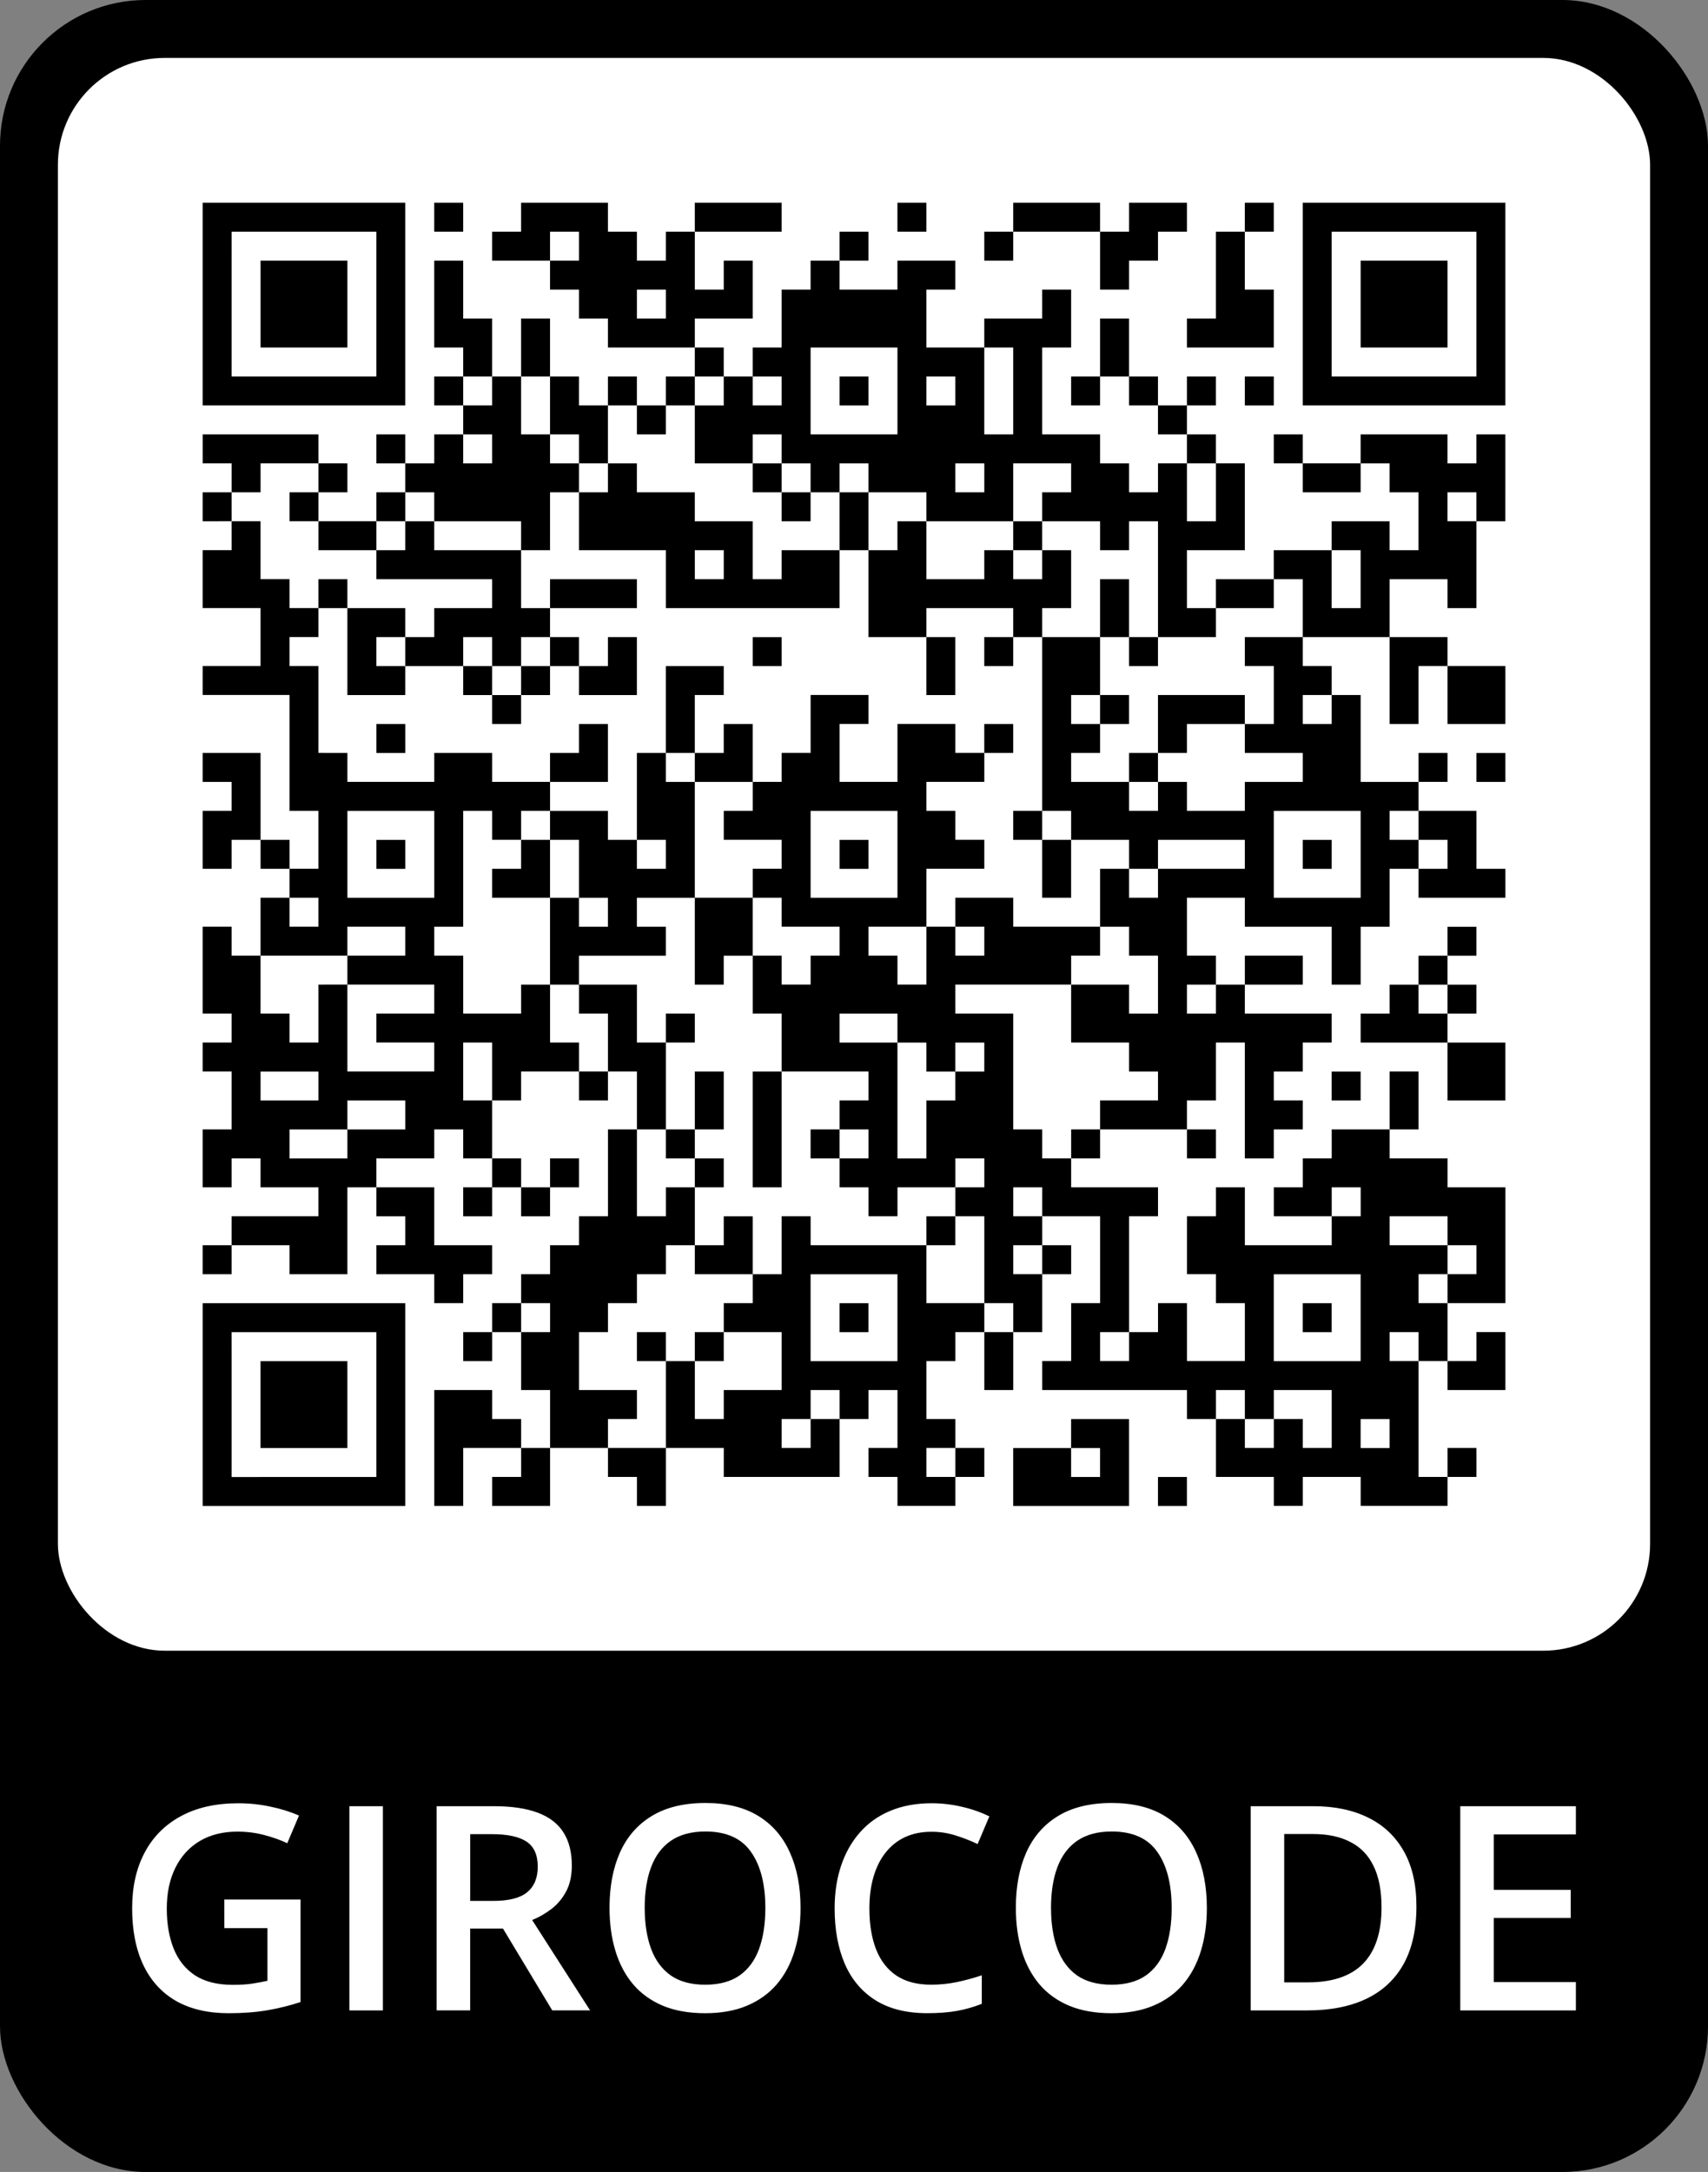
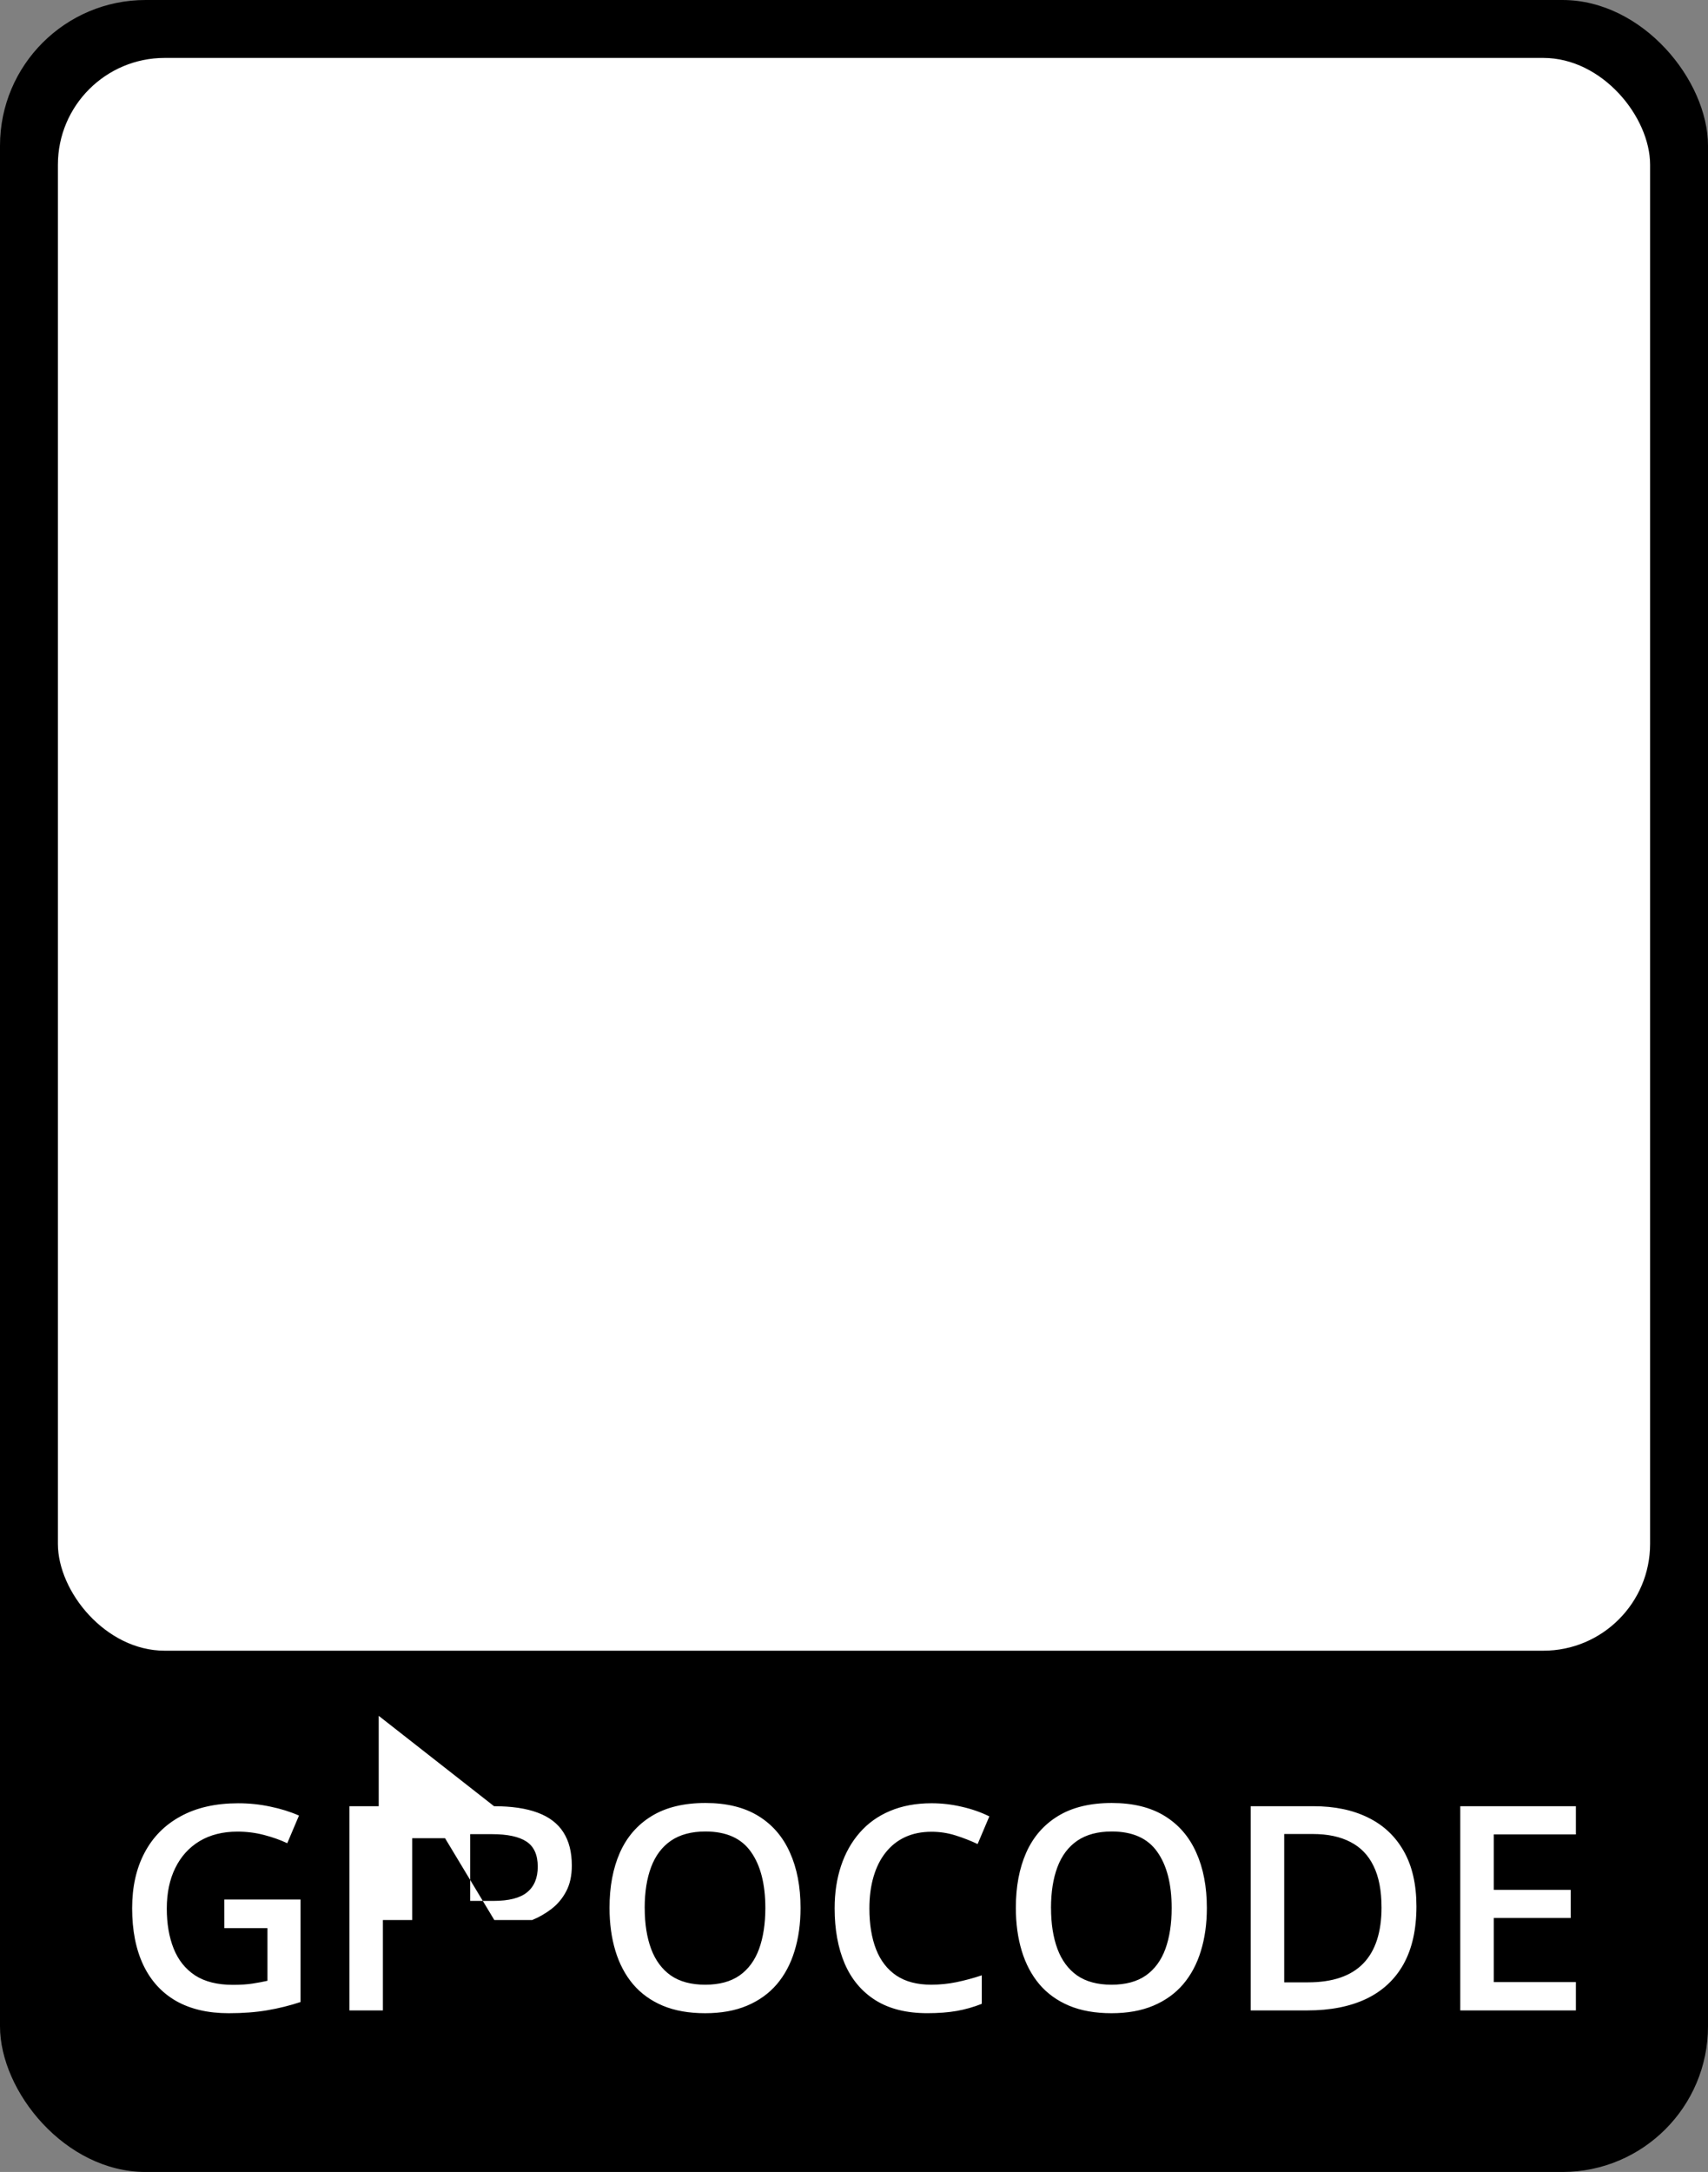
<svg xmlns="http://www.w3.org/2000/svg" xmlns:ns1="http://www.inkscape.org/namespaces/inkscape" xmlns:ns2="http://sodipodi.sourceforge.net/DTD/sodipodi-0.dtd" width="118mm" height="150mm" viewBox="0 0 118 150" id="svg1" xml:space="preserve" ns1:version="1.4.2 (f4327f4, 2025-05-13)" ns2:docname="Girocode_T.svg" ns1:export-filename="Girocode.png" ns1:export-xdpi="96" ns1:export-ydpi="96">
  <rect x="0" y="0" width="118" height="150" fill="#808080" stroke="none" />
  <defs id="defs1" />
  <g ns1:label="Ebene 1" ns1:groupmode="layer" id="layer1" transform="translate(-73,-163)">
    <rect style="fill:#000000;fill-opacity:1;stroke:none;stroke-width:0.609;stroke-linecap:round;stroke-linejoin:round;paint-order:stroke fill markers" id="rect513-2" width="118" height="150" x="73" y="163" ry="10.062" ns1:export-filename="Girocode.png" ns1:export-xdpi="200" ns1:export-ydpi="200" />
    <rect style="fill:#ffffff;fill-opacity:1;stroke:none;stroke-width:0.609;stroke-linecap:round;stroke-linejoin:round;paint-order:stroke fill markers" id="rect513" width="110" height="110" x="77" y="167" ry="7.379" />
-     <path style="font-weight:600;font-size:19.756px;font-family:'Open Sans';-inkscape-font-specification:'Open Sans Semi-Bold';fill:#ffffff;stroke-width:0.609;stroke-linecap:round;stroke-linejoin:round;paint-order:stroke fill markers" d="m 88.495,294.184 h 5.267 v 7.08 q -1.109,0.367 -2.296,0.569 -1.186,0.203 -2.662,0.203 -2.151,0 -3.646,-0.849 -1.486,-0.859 -2.257,-2.479 -0.772,-1.63 -0.772,-3.926 0,-2.209 0.859,-3.83 0.859,-1.63 2.498,-2.518 1.64,-0.897 3.974,-0.897 1.148,0 2.219,0.232 1.08,0.222 1.977,0.617 l -0.81,1.91 q -0.714,-0.338 -1.601,-0.569 -0.887,-0.232 -1.842,-0.232 -1.514,0 -2.614,0.656 -1.09,0.656 -1.678,1.852 -0.588,1.187 -0.588,2.807 0,1.572 0.473,2.759 0.473,1.186 1.476,1.852 1.013,0.656 2.614,0.656 0.801,0 1.36,-0.087 0.559,-0.087 1.032,-0.193 v -3.637 h -2.981 z m 8.643,7.659 v -14.103 h 2.315 v 14.103 z m 9.994,-14.103 q 1.823,0 3.01,0.444 1.196,0.444 1.775,1.35 0.588,0.907 0.588,2.305 0,1.042 -0.386,1.775 -0.386,0.733 -1.013,1.215 -0.627,0.482 -1.341,0.772 l 4.003,6.241 h -2.614 l -3.405,-5.653 h -2.267 v 5.653 h -2.315 v -14.103 z m -0.154,1.929 h -1.495 v 4.611 h 1.601 q 1.611,0 2.334,-0.598 0.733,-0.598 0.733,-1.765 0,-1.225 -0.781,-1.736 -0.772,-0.511 -2.392,-0.511 z m 21.328,5.103 q 0,1.63 -0.415,2.971 -0.405,1.331 -1.225,2.296 -0.82,0.955 -2.055,1.476 -1.235,0.521 -2.894,0.521 -1.688,0 -2.932,-0.521 -1.235,-0.521 -2.055,-1.486 -0.81,-0.965 -1.215,-2.305 -0.405,-1.341 -0.405,-2.971 0,-2.18 0.714,-3.801 0.723,-1.63 2.19,-2.527 1.476,-0.907 3.723,-0.907 2.199,0 3.656,0.897 1.457,0.897 2.18,2.527 0.733,1.621 0.733,3.83 z m -10.765,0 q 0,1.63 0.444,2.826 0.444,1.186 1.36,1.833 0.926,0.637 2.373,0.637 1.457,0 2.373,-0.637 0.916,-0.646 1.35,-1.833 0.434,-1.196 0.434,-2.826 0,-2.479 -0.994,-3.878 -0.984,-1.408 -3.145,-1.408 -1.447,0 -2.383,0.637 -0.926,0.637 -1.37,1.823 -0.444,1.177 -0.444,2.826 z m 19.804,-5.267 q -1.013,0 -1.813,0.367 -0.791,0.367 -1.341,1.061 -0.55,0.685 -0.839,1.669 -0.289,0.974 -0.289,2.199 0,1.64 0.463,2.826 0.463,1.177 1.408,1.813 0.945,0.627 2.392,0.627 0.897,0 1.746,-0.174 0.849,-0.174 1.756,-0.473 v 1.968 q -0.859,0.338 -1.736,0.492 -0.878,0.154 -2.026,0.154 -2.161,0 -3.588,-0.897 -1.418,-0.897 -2.122,-2.527 -0.695,-1.63 -0.695,-3.82 0,-1.601 0.444,-2.932 0.444,-1.331 1.293,-2.296 0.849,-0.974 2.093,-1.495 1.254,-0.531 2.865,-0.531 1.061,0 2.084,0.241 1.032,0.232 1.91,0.666 l -0.81,1.91 q -0.733,-0.347 -1.534,-0.598 -0.801,-0.251 -1.659,-0.251 z m 19.032,5.267 q 0,1.63 -0.415,2.971 -0.405,1.331 -1.225,2.296 -0.82,0.955 -2.055,1.476 -1.235,0.521 -2.894,0.521 -1.688,0 -2.932,-0.521 -1.235,-0.521 -2.055,-1.486 -0.81,-0.965 -1.215,-2.305 -0.405,-1.341 -0.405,-2.971 0,-2.18 0.714,-3.801 0.723,-1.63 2.19,-2.527 1.476,-0.907 3.723,-0.907 2.199,0 3.656,0.897 1.457,0.897 2.18,2.527 0.733,1.621 0.733,3.83 z m -10.765,0 q 0,1.63 0.444,2.826 0.444,1.186 1.36,1.833 0.926,0.637 2.373,0.637 1.457,0 2.373,-0.637 0.916,-0.646 1.35,-1.833 0.434,-1.196 0.434,-2.826 0,-2.479 -0.994,-3.878 -0.984,-1.408 -3.145,-1.408 -1.447,0 -2.383,0.637 -0.926,0.637 -1.37,1.823 -0.444,1.177 -0.444,2.826 z m 25.244,-0.116 q 0,2.383 -0.887,3.984 -0.887,1.592 -2.576,2.402 -1.688,0.801 -4.071,0.801 h -3.916 v -14.103 h 4.341 q 2.19,0 3.781,0.791 1.592,0.781 2.46,2.325 0.868,1.534 0.868,3.801 z m -2.412,0.068 q 0,-1.736 -0.55,-2.855 -0.54,-1.119 -1.601,-1.659 -1.051,-0.55 -2.595,-0.55 h -1.977 v 10.244 h 1.64 q 2.556,0 3.82,-1.302 1.264,-1.302 1.264,-3.878 z m 13.428,7.119 h -7.987 v -14.103 h 7.987 v 1.949 h -5.672 v 3.83 h 5.315 v 1.939 h -5.315 v 4.428 h 5.672 z" id="text513" aria-label="GIROCODE" />
-     <path id="rect2" style="stroke-width:0.265" d="m 87,177 v 2 2 2 2 2 2.001 2 h 14 v -2 -2.001 -2 -2 -2 -2 -2 z m 16,0 v 2 h 2 v -2 z m 6,0 v 2 h -2 v 2 h 4 v -2 h 2 v 2 h -2 v 2 h 2 v 2 h 2 v 2 h 6.001 v -2 h 4 v -2 -2 h -2 v 2 h -2 v -2 -2 h -2 v 2 h -2 v -2 h -2.001 v -2 z m 12,2 h 6 v -2 h -6 z m 0,8 v 2.001 h 2 v -2.001 z m 2,2.001 v 2 h -2 v 2 2 h 4 v -2 h 2 v 2 h 2 V 197 h 2 v -2 h 2.001 V 197 h 4 v 2 h 6 V 197 195 h 4 V 197 h -2 v 2 h 4 v 2 h 2.001 v -2 h 2 v 2 2 2 2.001 h 4 v -2.001 h -2 v -2 -2 h 4 V 199 197 195 h -2 V 197 v 2 h -2 V 197 195 h -2 V 197 h -2 v -2 h -2.001 v -2 h -4 v -2 -2 -2.001 h 2 v -2 -2 h -2 v 2 h -4 v 2 h 2 v 2.001 2 2 h -2 v -2 -2 -2.001 h -4 v -2 -2 h 2 v -2 h -4 v 2 h -4.001 v -2 h -2 v 2 h -2 v 2 2 h -2 v 2.001 h 2 v 2 h -2 v -2 z m 8,-8.001 h 2.001 v -2 h -2.001 z m 24.001,14 h 2 v -2 h -2 z m 0,-2 v -2 h -2 v 2 z m -2,-2 v -2 h -2 v 2 z m -2,-2 v -2.001 -2 h -2.001 v 2 2.001 z m -2.001,0 h -2 v 2 h 2 z m 6.001,2 h 2 v -2 h -2 z m 2,13.999 h 4 v -2 h -4 z m 4,-2 h 2 v 2 2.001 h 6.001 v -2.001 -2 h 4 v 2 h 2 v -2 -2 -2 H 173 V 197 h 2 v 2 h 2 V 197 v -2 -2 h -2 v 2 h -2 v -2 h -6 v 2 h 2 V 197 h 2 v 2 2 h -2 v -2 h -4.001 v 2 h 2.001 v 2 2 h -2.001 v -2 -2 h -4 z m 6.001,-8 h -4.001 V 197 h 4.001 z m -4.001,0 v -2 h -2 v 2 z m 6.001,12 v 2 2 2 h 2 v -2 -2 h 2 v -2 z m 4,2 v 2 2 h 4 v -2 -2 z m -10,-2 h -4 v 2 h 2 v 2 2 h -2 v 2 h 4 v 2 h -4 v 2 h -4 v -2 h -2 v 2 h -2 v -2 h -4.001 v -2 h 2 v -2 h -2 v -2 h 2 v -2 -2 h -4 v 2 2 2 2 2 2 h 2 v 2 h 4.001 v 2.001 h 2 v -2.001 h 6 v 2.001 h -6 v 2 h -2 v -2 h -2.001 v 2 2 h 2.001 v 2 h 2 v 2 2 h -2 v -2 h -4.001 v 2 2 h 4.001 v 2 h 2 v 2 h -4.001 v 2.001 h 6.001 v -2.001 h 2 v -2 -2 h 2 v 2 2 2.001 2 h 2 v -2 h 2 v -2.001 h -2 v -2 h 2 v -2 h 2 v -2 h -6 v -2 h -2 v 2 h -2 v -2 h 2 v -2 h -2 v -2 -2 h 4 v 2 h 6 v 2 2 h 2.001 v -2 -2 h 2 v -2 -2 h 2 v -2.001 h -2 v -2 h 2 v -2 h -4 v -2 -2 -2 h -2.001 v 2 h -2 v -2 h 2 v -2 h -2 z m 8.001,9.999 h 2 v -2 h -2 z m 0,2 v 2 h 2 v 2.001 h -2 v 2 h 6 v -2 h -2 v -2.001 -2 z m -12,12 h 4 v -2 h -4 z m -4,10 v 2 h 2 v -2 z m -6.001,0 h -2 v 2 h 2 z m -2,2 h -2 v -2 h -2 v -2.001 -2 -2 -2 h -4 v -2 h 8 v -2 h 2 v -2 h -6 v -2 h -4 v 2 h 2 v 2 h -2 v -2 h -2 v 2 2 h -2 v -2 h -2 v -2 h 4 v -2 -2 h 4 v -2.001 h -2 v -2 h -2 v -2 h 4 v -2 h -2 v -2 h -4 v 2 2 h -4.001 v -2 -2 h 2.001 v -2 h -4.001 v 2 2 h -2 v 2 h -2 v 2 h -2 v 2 h 4 v 2.001 h -2 v 2 h 2 v 2 h 4 v 2 h -2 v 2 h -2 v -2 h -2 v 2 2 h 2 v 2 2 h 6.001 v 2 h -2.001 v 2.001 h 2.001 v 2 h -2.001 v 2 h 2.001 v 2 h 2 v -2 h 4 v -2 h 2 v 2 h -2 v 2 h 2 v 2 2 2 h 2 v 2 h 2 v -2 -2 h -2 v -2 h 2 v -2 h -2 v -2 h 2 v 2 h 4 v 2 2 2 h -2 v 2 2.001 h -2 v 2 h 10 v 2 h 2 v -2 h 2 v 2 h 2 v -2 h 4 v 2 2 h -2 v -2 h -2 v 2 h -2 v -2 h -2 v 2 2 h 4 v 2 h 2 v -2 h 4.001 v 2 h 6 v -2 h -2 v -2 -2 -2 -2 h -2 v -2.001 h 2 v 2.001 h 2 v -2.001 -2 h -2 v -2 h 2 v -2 h -4 v -2 h 4 v 2 h 2 v 2 h -2 v 2 h 4 v -2 -2 -2 -2 h -4 v -2 h -4 v -2 h -4.001 v 2 h -2 v 2 h -2 v 2 h 4 v -2 h 2.001 v 2 h -2.001 v 2 h -6 v -2 -2 h -2 v 2 h -2 v 2 2 h 2 v 2 h 2 v 2 2.001 h -4 v -2.001 -2 h -2 v 2 h -2 v 2.001 h -2.001 v -2.001 h 2.001 v -2 -2 -2 -2 h 2 v -2 h -6.001 z m 22.001,-2 h 2 v -2.001 -2 h -2 v 2 z m 4,16 v 2 h 4 v -2 -2.001 h -2 v 2.001 z m 0,8 h 2 v -2 h -2 z m -28,-16 v 2 h 2 v -2 z m -2,6 h -2 v 2.001 2 h 2 v -2 z m -2,0 v -2 h -4 v -2 -2 h -8.001 v -2 h -2 v 2 2 h -2 v 2 h -2 v 2 h 4 v 2.001 2 h -4 v 2 h -2 v -2 -2 h -2 v 2 2 2 h 4 v 2 h 8 v -2 -2 h -2 v 2 h -2 v -2 h 2 v -2 h 2 v 2 h 2.001 v -2 h 2 v 2 2 h -2 v 2 h 2 v 2 h 4 v -2 h -2 v -2 h 2 v -2 h -2 v -2 -2 h 2 v -2.001 z m -2,8.001 v 2 h 2 v -2 z m -20,0 h -4.001 v 2 h 2.001 v 2 h 2 v -2 z m -4.001,0 v -2 h 2.001 v -2 h -4.001 v -2 -2.001 h 2 v -2 h 2.001 v -2 h 2 v -2 h 2 v -2 -2 h -2 v 2 h -2 v -2 -2 -2 h -2.001 v 2 2 2 h -2 v 2 h -2 v 2 h -2 v 2 h 2 v 2 h -2 v 2.001 2 h 2 v 2 2 z m -4,0 h -2 v 2 h -2 v 2 h 4 v -2 z m -2,0 v -2 h -2 v -2 h -4 v 2 2 2 2 h 2 v -2 -2 z m 0,-8.001 v -2 h -2 v 2 z m -2,0 h -2 v 2.001 h 2 z m 10,-13.999 h 2 v -2.001 -2 -2 h -2 v -2 -2 h -4.001 v 2 h 2 v 2 2 h 2.001 v 2 z m -2.001,-4.001 h -2 v 2 h 2 z m -2,0 v -2 h -2 v -2 -2 h -2 v 2 h -4 v -2 -2 h -2 v -2 h 2 v -2 -2 -2.001 -2 h 2 v 2 h 2 v -2 h 2 v -2 h -4 v -2 h -4 v 2 h -6.001 v -2 H 95 v -2 -2 -2 h -2 v -2 h 2 v -2.001 h -2 v -2 h -2 v -2 -2 h -2 v 2 H 87 v 2 2 h 4 v 2.001 2 H 87 v 2 h 6 v 2 2 2 2 h 2 v 2 2.001 h -2 v 2 h 2 v 2 h -2 v -2 h -2 v 2 2 h 6 v -2 h 4.001 v 2 h -4.001 v 2 h 6.001 v 2 h -4 v 2 h 4 v 2 h -6.001 v -2 -2 -2 H 95 v 2 2 h -2 v -2 h -2 v -2 -2 h -2 v -2 H 87 v 2 2 2 h 2 v 2 H 87 v 2 h 2 v 2 2.001 H 87 v 2 2 h 2 v -2 h 2 v 2 h 4 v 2 h -6 v 2 h 4 v 2 h 4 v -2 -2 -2 h 2.001 v -2 h 4 v -2 h 2 v 2 h 2 v -2 -2.001 h -2 v -2 -2 h 2 v 2 2 h 2 v -2 z m -6,6.001 v 2 h 2 v -2 z m 2,2 v 2 h 2 v -2 z m 2,0 h 2 v -2 h -2 z m -4,0 h -2 v 2 h 2 z m -8,0 v 2 h 2 v 2 h -2 v 2 h 4 v 2 h 2 v -2 h 2 v -2 h -4 v -2 -2 z m -10,4 H 87 v 2 h 2 z m 4,-25.999 v -2.001 h -2 v 2.001 z m -2,-2.001 v -2 -2 -2 H 87 v 2 h 2 v 2 H 87 v 2 2.001 h 2 v -2.001 z m -2,-22 V 197 H 87 v 2 z m 0,-2 h 2 v -2 h 4 v -2 h -8 v 2 h 2 z m 6,-2 V 197 h 2 v -2 z m 0,2 h -2 v 2 h 2 z m 0,2 v 2 h 4.001 v -2 z m 4.001,0 h 2 V 197 H 99 Z M 101,197 h 2 v 2 h 6 v 2 h 2 V 199 197 h 2 v -2 h -2 v -2 h -2 v -2 -2 h -2 v 2 h -2 v 2 h 2 v 2 h -2 v -2 h -2 v 2 h -2 z m 0,-2 v -2 h -2 v 2 z m 4,-4 v -2 h -2 v 2 z m 0,-2 h 2 v -2.001 -2 h -2 v -2 -2 h -2 v 2 2 2 h 2 z m 4,0 h 2 v -2.001 -2 h -2 v 2 z m 2,0 v 2 2 h 2 v 2 h 2 v -2 -2 h -2 v -2 z m 4,2 h 2.001 v -2 h -2.001 z m 2.001,0 v 2 h 2 v -2 z m 2,0 h 2 v -2 h -2 z m -4.001,4 V 197 h -2 v 2 2 h 6.001 v 2 2 h 11.999 v -2 -2 h -4 v 2 h -2 v -2 -2 h -4 V 197 h -4 v -2 z m 16,6 h 2.001 V 199 197 h -2.001 v 2 z m 2.001,0 v 2 2 2.001 h 4 v -2.001 h 6 v 2.001 h 2 v -2.001 h 2 v -2 -2 h -2 v 2 h -2 v -2 h -2 v 2 h -4 v -2 -2 h -2 v 2 z m 9.999,0 h 2 v -2 h -2 z m 0,6.001 h -2 v 2 h 2 z m -6,0 v 2 2 h 2 v -2 -2 z m -28,-6.001 h -6 v -2 h -2 v 2 h -2 v 2 h 8 v 2 h -4 v 2.001 h -2 v 2 h 4 v -2 h 2 v 2 h 2 v -2 h 2 v -2.001 h -2 v -2 z m 2,4 h 6.001 v -2 h -6.001 z m 0,2.001 v 2 h 2 v -2 z m 2,2 v 2 h 4.001 v -2 -2 h -2.001 v 2 z m -2,0 h -2 v 2 h 2 z m -2,2 h -2 v 2 h 2 z m -2,0 v -2 h -2 v 2 z m -6,-2 h -2 v -2 h 2 v -2.001 h -4.001 v 2.001 2 2 h 4.001 z m -4.001,-4.001 v -2 H 95 v 2 z m 14,12 h 4 v -2 -2 h -2 v 2 h -2 z m 0,2 v 2 h 2 v 2.001 2 h 2 v 2 h -2 v -2 h -2 v 2 2 2 h 2 v -2 h 6.001 v -2 h -2 v -2 h 4 v -2 -2.001 -2 -2 h -2 v -2 h -2 v 2 2 2 h 2 v 2.001 h -2 v -2.001 h -2.001 v -2 z m 8.001,-4 h 2 v -2 -2 h 2 v -2 h -4 v 2 2 z m 2,0 v 2 h 4 v -2 -2 h -2 v 2 z m 0,10 v 2 2 2 h 2 v -2 h 2 v -2 -2 z m -10,0 v -2 -2.001 h -2 v 2.001 h -2 v 2 z m 8.001,9.999 h 2 v -2 h -2 z m 0,6.001 v 2 h 2 v -2 z m 2,0 h 2 v -2.001 -2 h -2 v 2 z m 0,2 v 2 h 2 v -2 z m 0,6 v 2 h 4 v -2 -2 h -2 v 2 z m -2,8.001 v -2.001 h -2 v 2.001 z m 2,0 h 2 v -2.001 h -2 z m 16,-8.001 h 2 v -2 h -2 z m -6.001,-6 v -2 h -2 v 2 z m -4,-6.001 h -2 v 2 2.001 2 2 h 2 v -2 -2 -2.001 z m 14,-22 h 2 v -2 h -2 z m 6,6 h -2 v 2.001 2 h 2 v -2 z m -2,0 v -2 h -2 v 2 z m 4,-13.999 h 2.001 v -2.001 -2 h -2.001 v 2 z m 2.001,0 v 2 h 2 v -2 z m -2.001,4 v 2 h 2.001 v -2 z m 2.001,6 h 2 v -2 h -2 z m 2,-2 h 2 v -2 h 4 v -2 h -6 v 2 z M 129,197 h -2 v 2 h 2 z m -2,0 v -2 h -2 V 197 Z m 8.001,-20 v 2 h 2 v -2 z m 8,0 v 2 h 6 v -2 z m 6,2 v 2 2 h 2.001 v -2 h 2 v -2 h 2 v -2 h -4 v 2 z m -6,0 h -2 v 2 h 2 z m 16,-2 v 2 h 2 v -2 z m 0,2 h -2 v 2 2 2 h -2 v 2 h 6 v -2 -2 h -2 v -2 z m 4,-2 v 2 2 2 2 2 2.001 2 h 14 v -2 -2.001 -2 -2 -2 -2 -2 z m -74,2 H 99 v 2 2 2 2 2.001 H 89 v -2.001 -2 -2 -2 z m 76,0 h 10 v 2 2 2 2 2.001 h -10 v -2.001 -2 -2 -2 z m -74,2 v 2 2 2 h 6 v -2 -2 -2 z m 76.001,0 v 2 2 2 h 6 v -2 -2 -2 z m -50,2 h 2 v 2 h -2 z m 11.999,4 h 6.001 v 2.001 2 2 h -6.001 v -2 -2 z m 2,2.001 v 2 h 2.001 v -2 z m 6.001,0 h 2 v 2 h -2 z m 22,0 v 2 h 2 v -2 z m -20,6 h 2 V 197 h -2 z m -18,6 h 2 v 2 h -2 z m 4,6.001 v 2 h 2 v -2 z m -25.999,6 v 2 h 2 v -2 z m 75.999,2 v 2 h 2 v -2 z m -78,4 h 6.001 v 2 2.001 2 h -6.001 v -2 -2.001 z m 32,0 h 6.001 v 2 2.001 2 h -6.001 v -2 -2.001 z m 32,0 h 6.001 v 2 2.001 2 h -6.001 v -2 -2.001 z m -61.999,2 v 2.001 h 2 v -2.001 z m 31.999,0 v 2.001 h 2.001 v -2.001 z m 32,0 v 2.001 h 2 v -2.001 z m 10,6.001 v 2 h 2 v -2 z m 0,2 h -2 v 2 h 2 z m 0,2 v 2 h 2 v -2 z m 0,2 h -2 v -2 h -2 v 2 h -2 v 2 h 6 z m 0,2 v 2 2 h 4 v -2 -2 z m -42.001,-2 h 4.001 v 2 h 2 v 2 h 2 v -2 h 2 v 2 h -2 v 2 h -2 v 2.001 2 h -2 v -2 -2.001 -2 -2 h -4.001 z m -40,4 h 4 v 2 h -4 z m 74,0 v 2 h 2.001 v -2 z m -68,2 h 4.001 v 2.001 h -4.001 v 2 h -4 v -2 h 4 z m 32,12 h 6.001 v 2 2 2.001 h -6.001 v -2.001 -2 z m 32,0 h 6.001 v 2 2 2.001 h -6.001 v -2.001 -2 z m -74,2 v 2 2.001 2 2 2 2 2 h 14 v -2 -2 -2 -2 -2 -2.001 -2 z m 43.999,0 v 2 h 2.001 v -2 z m 32,0 v 2 h 2 v -2 z m -74,2 H 99 v 2.001 2 2 2 2 H 89 v -2 -2 -2 -2 z m 2,2.001 v 2 2 2 h 6 v -2 -2 -2 z m 56,4 v 2 h 2 v 2 h -2 v -2 h -4 v 2 2 h 8.001 v -2 -2 -2 z m 20.001,0 h 2 v 2 h -2 z m -14,4 v 2 h 2 v -2 z" />
+     <path style="font-weight:600;font-size:19.756px;font-family:'Open Sans';-inkscape-font-specification:'Open Sans Semi-Bold';fill:#ffffff;stroke-width:0.609;stroke-linecap:round;stroke-linejoin:round;paint-order:stroke fill markers" d="m 88.495,294.184 h 5.267 v 7.08 q -1.109,0.367 -2.296,0.569 -1.186,0.203 -2.662,0.203 -2.151,0 -3.646,-0.849 -1.486,-0.859 -2.257,-2.479 -0.772,-1.63 -0.772,-3.926 0,-2.209 0.859,-3.83 0.859,-1.63 2.498,-2.518 1.64,-0.897 3.974,-0.897 1.148,0 2.219,0.232 1.08,0.222 1.977,0.617 l -0.81,1.91 q -0.714,-0.338 -1.601,-0.569 -0.887,-0.232 -1.842,-0.232 -1.514,0 -2.614,0.656 -1.09,0.656 -1.678,1.852 -0.588,1.187 -0.588,2.807 0,1.572 0.473,2.759 0.473,1.186 1.476,1.852 1.013,0.656 2.614,0.656 0.801,0 1.36,-0.087 0.559,-0.087 1.032,-0.193 v -3.637 h -2.981 z m 8.643,7.659 v -14.103 h 2.315 v 14.103 z m 9.994,-14.103 q 1.823,0 3.01,0.444 1.196,0.444 1.775,1.35 0.588,0.907 0.588,2.305 0,1.042 -0.386,1.775 -0.386,0.733 -1.013,1.215 -0.627,0.482 -1.341,0.772 h -2.614 l -3.405,-5.653 h -2.267 v 5.653 h -2.315 v -14.103 z m -0.154,1.929 h -1.495 v 4.611 h 1.601 q 1.611,0 2.334,-0.598 0.733,-0.598 0.733,-1.765 0,-1.225 -0.781,-1.736 -0.772,-0.511 -2.392,-0.511 z m 21.328,5.103 q 0,1.63 -0.415,2.971 -0.405,1.331 -1.225,2.296 -0.82,0.955 -2.055,1.476 -1.235,0.521 -2.894,0.521 -1.688,0 -2.932,-0.521 -1.235,-0.521 -2.055,-1.486 -0.81,-0.965 -1.215,-2.305 -0.405,-1.341 -0.405,-2.971 0,-2.18 0.714,-3.801 0.723,-1.63 2.19,-2.527 1.476,-0.907 3.723,-0.907 2.199,0 3.656,0.897 1.457,0.897 2.18,2.527 0.733,1.621 0.733,3.83 z m -10.765,0 q 0,1.63 0.444,2.826 0.444,1.186 1.36,1.833 0.926,0.637 2.373,0.637 1.457,0 2.373,-0.637 0.916,-0.646 1.35,-1.833 0.434,-1.196 0.434,-2.826 0,-2.479 -0.994,-3.878 -0.984,-1.408 -3.145,-1.408 -1.447,0 -2.383,0.637 -0.926,0.637 -1.37,1.823 -0.444,1.177 -0.444,2.826 z m 19.804,-5.267 q -1.013,0 -1.813,0.367 -0.791,0.367 -1.341,1.061 -0.55,0.685 -0.839,1.669 -0.289,0.974 -0.289,2.199 0,1.64 0.463,2.826 0.463,1.177 1.408,1.813 0.945,0.627 2.392,0.627 0.897,0 1.746,-0.174 0.849,-0.174 1.756,-0.473 v 1.968 q -0.859,0.338 -1.736,0.492 -0.878,0.154 -2.026,0.154 -2.161,0 -3.588,-0.897 -1.418,-0.897 -2.122,-2.527 -0.695,-1.63 -0.695,-3.82 0,-1.601 0.444,-2.932 0.444,-1.331 1.293,-2.296 0.849,-0.974 2.093,-1.495 1.254,-0.531 2.865,-0.531 1.061,0 2.084,0.241 1.032,0.232 1.91,0.666 l -0.81,1.91 q -0.733,-0.347 -1.534,-0.598 -0.801,-0.251 -1.659,-0.251 z m 19.032,5.267 q 0,1.63 -0.415,2.971 -0.405,1.331 -1.225,2.296 -0.82,0.955 -2.055,1.476 -1.235,0.521 -2.894,0.521 -1.688,0 -2.932,-0.521 -1.235,-0.521 -2.055,-1.486 -0.81,-0.965 -1.215,-2.305 -0.405,-1.341 -0.405,-2.971 0,-2.18 0.714,-3.801 0.723,-1.63 2.19,-2.527 1.476,-0.907 3.723,-0.907 2.199,0 3.656,0.897 1.457,0.897 2.18,2.527 0.733,1.621 0.733,3.83 z m -10.765,0 q 0,1.63 0.444,2.826 0.444,1.186 1.36,1.833 0.926,0.637 2.373,0.637 1.457,0 2.373,-0.637 0.916,-0.646 1.35,-1.833 0.434,-1.196 0.434,-2.826 0,-2.479 -0.994,-3.878 -0.984,-1.408 -3.145,-1.408 -1.447,0 -2.383,0.637 -0.926,0.637 -1.37,1.823 -0.444,1.177 -0.444,2.826 z m 25.244,-0.116 q 0,2.383 -0.887,3.984 -0.887,1.592 -2.576,2.402 -1.688,0.801 -4.071,0.801 h -3.916 v -14.103 h 4.341 q 2.19,0 3.781,0.791 1.592,0.781 2.46,2.325 0.868,1.534 0.868,3.801 z m -2.412,0.068 q 0,-1.736 -0.55,-2.855 -0.54,-1.119 -1.601,-1.659 -1.051,-0.55 -2.595,-0.55 h -1.977 v 10.244 h 1.64 q 2.556,0 3.82,-1.302 1.264,-1.302 1.264,-3.878 z m 13.428,7.119 h -7.987 v -14.103 h 7.987 v 1.949 h -5.672 v 3.83 h 5.315 v 1.939 h -5.315 v 4.428 h 5.672 z" id="text513" aria-label="GIROCODE" />
  </g>
</svg>